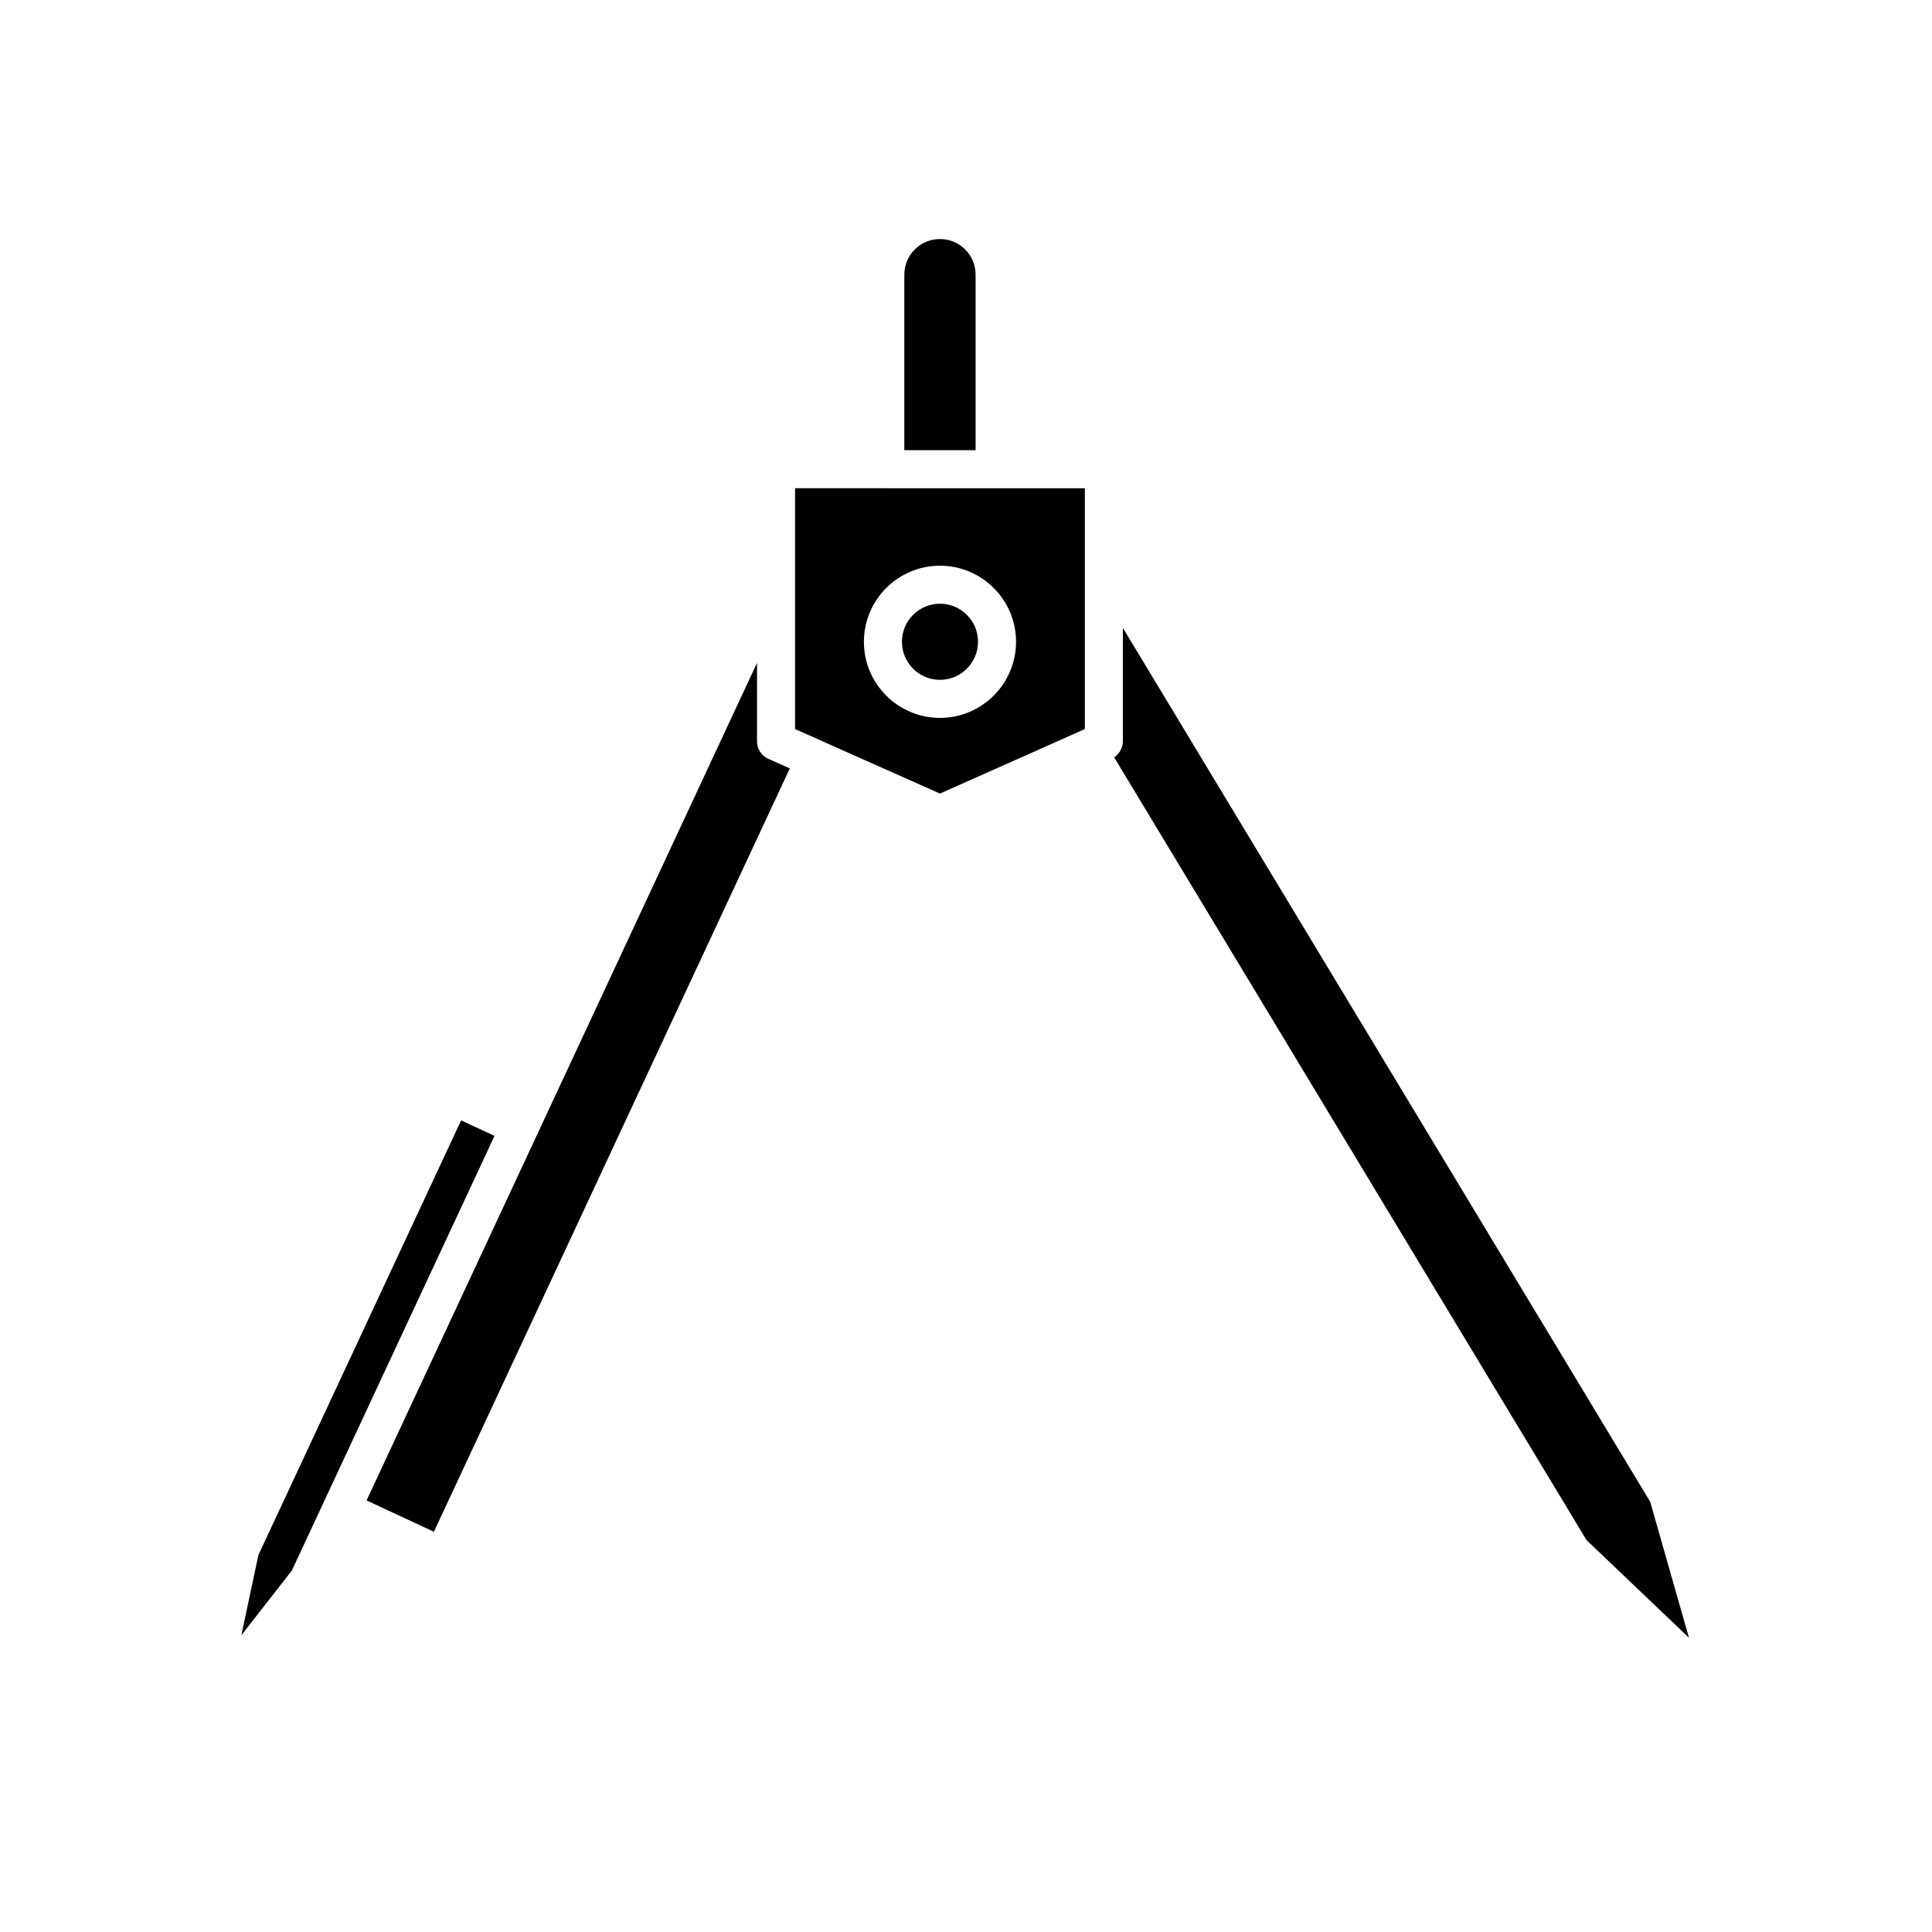
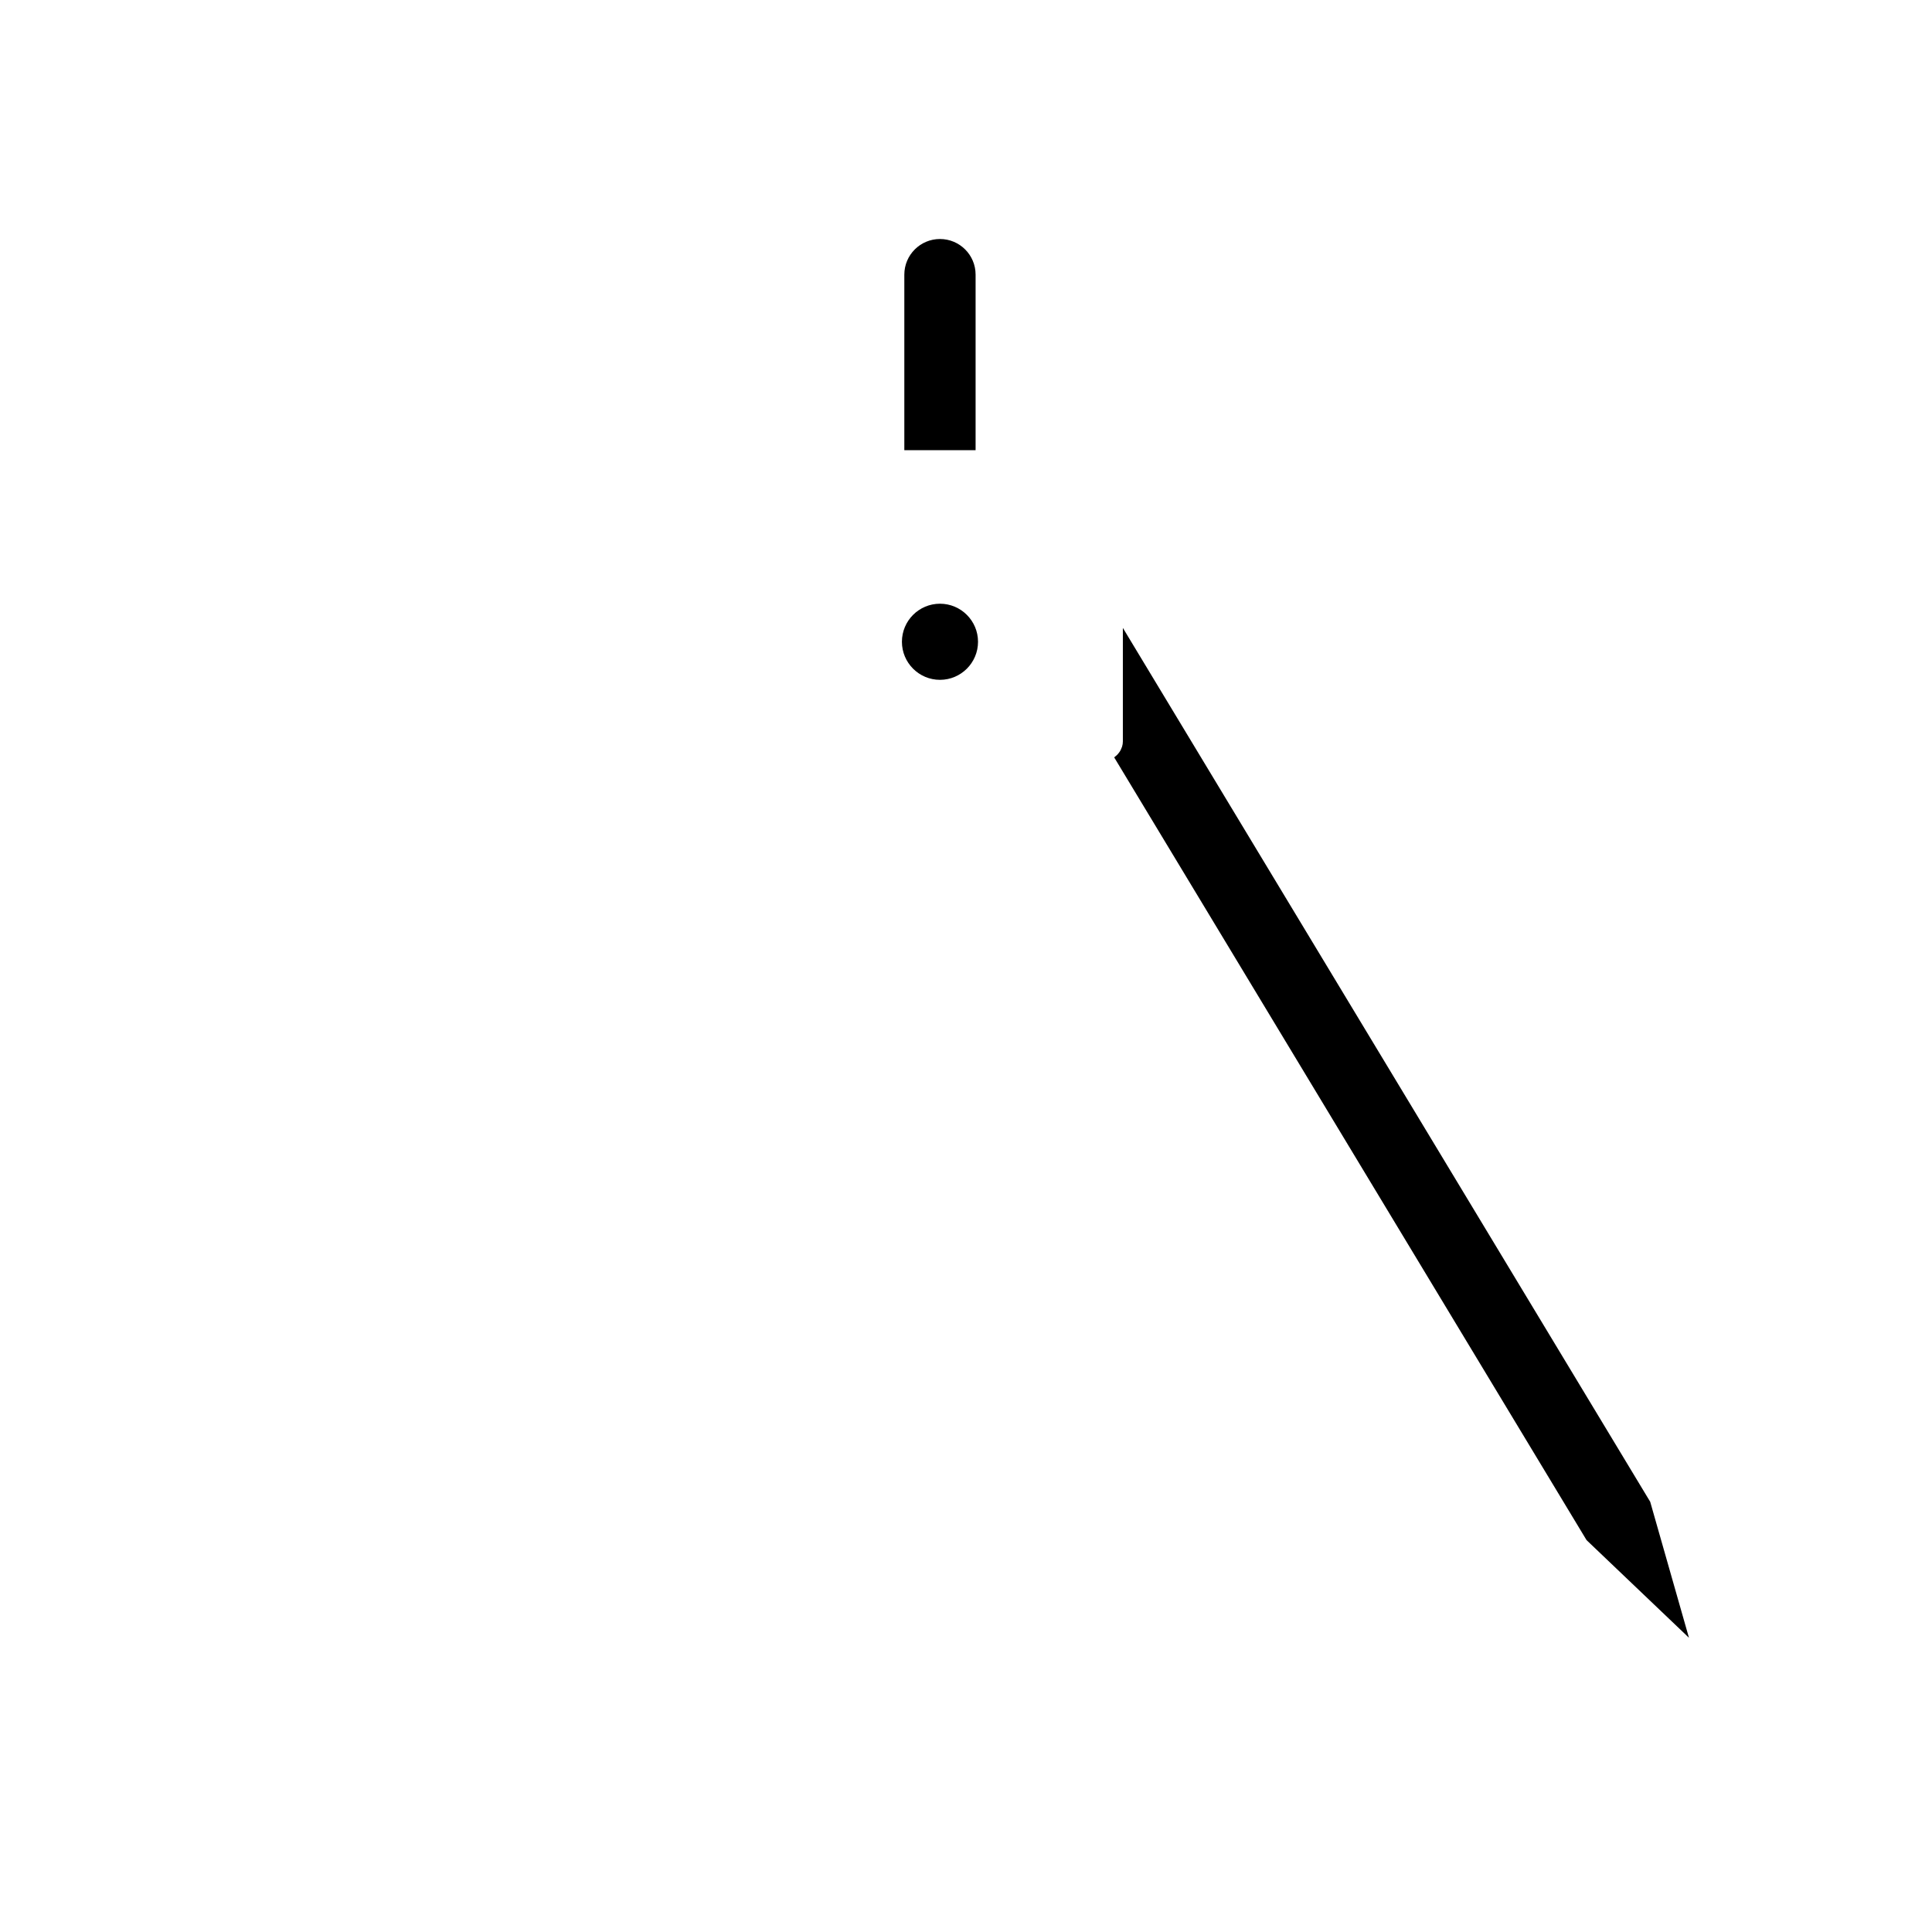
<svg xmlns="http://www.w3.org/2000/svg" fill="#000000" width="800px" height="800px" version="1.1" viewBox="144 144 512 512">
  <g>
-     <path d="m344.62 340.49v-20.816l-103.47 221.95 17.836 8.316 94.324-202.31-5.688-2.527c-1.828-0.805-3-2.613-3-4.609z" />
-     <path d="m266.2 440.91-53.715 115.18-4.523 21.266 13.375-17.133 53.715-115.2z" />
    <path d="m393.1 207.34c-5.215 0-9.445 4.227-9.445 9.445v46.516h18.887v-46.516c0.004-5.215-4.223-9.445-9.441-9.445z" />
    <path d="m393.1 303.99c-5.562 0-10.082 4.523-10.082 10.086s4.519 10.086 10.082 10.086 10.086-4.523 10.086-10.086-4.531-10.086-10.086-10.086z" />
    <path d="m441.57 310.4v30.098c0 0.469-0.074 0.922-0.203 1.355-0.039 0.145-0.109 0.277-0.168 0.418-0.105 0.281-0.223 0.555-0.379 0.805-0.09 0.152-0.203 0.289-0.309 0.43-0.168 0.223-0.344 0.43-0.543 0.621-0.133 0.125-0.266 0.242-0.418 0.352-0.098 0.074-0.176 0.168-0.277 0.238l125.18 207.43 27.141 25.879-10.273-36.039z" />
-     <path d="m378.62 273.38h-23.922v63.84l7.394 3.266c0.031 0.016 0.051 0.047 0.082 0.059l30.926 13.754 36.891-16.414c0.016-0.004 0.02-0.02 0.035-0.023l1.473-0.645v-63.828h-52.879zm14.48 60.867c-11.113 0-20.156-9.043-20.156-20.164 0-11.117 9.043-20.164 20.156-20.164 11.117 0 20.164 9.043 20.164 20.164-0.004 11.121-9.047 20.164-20.164 20.164z" />
  </g>
</svg>